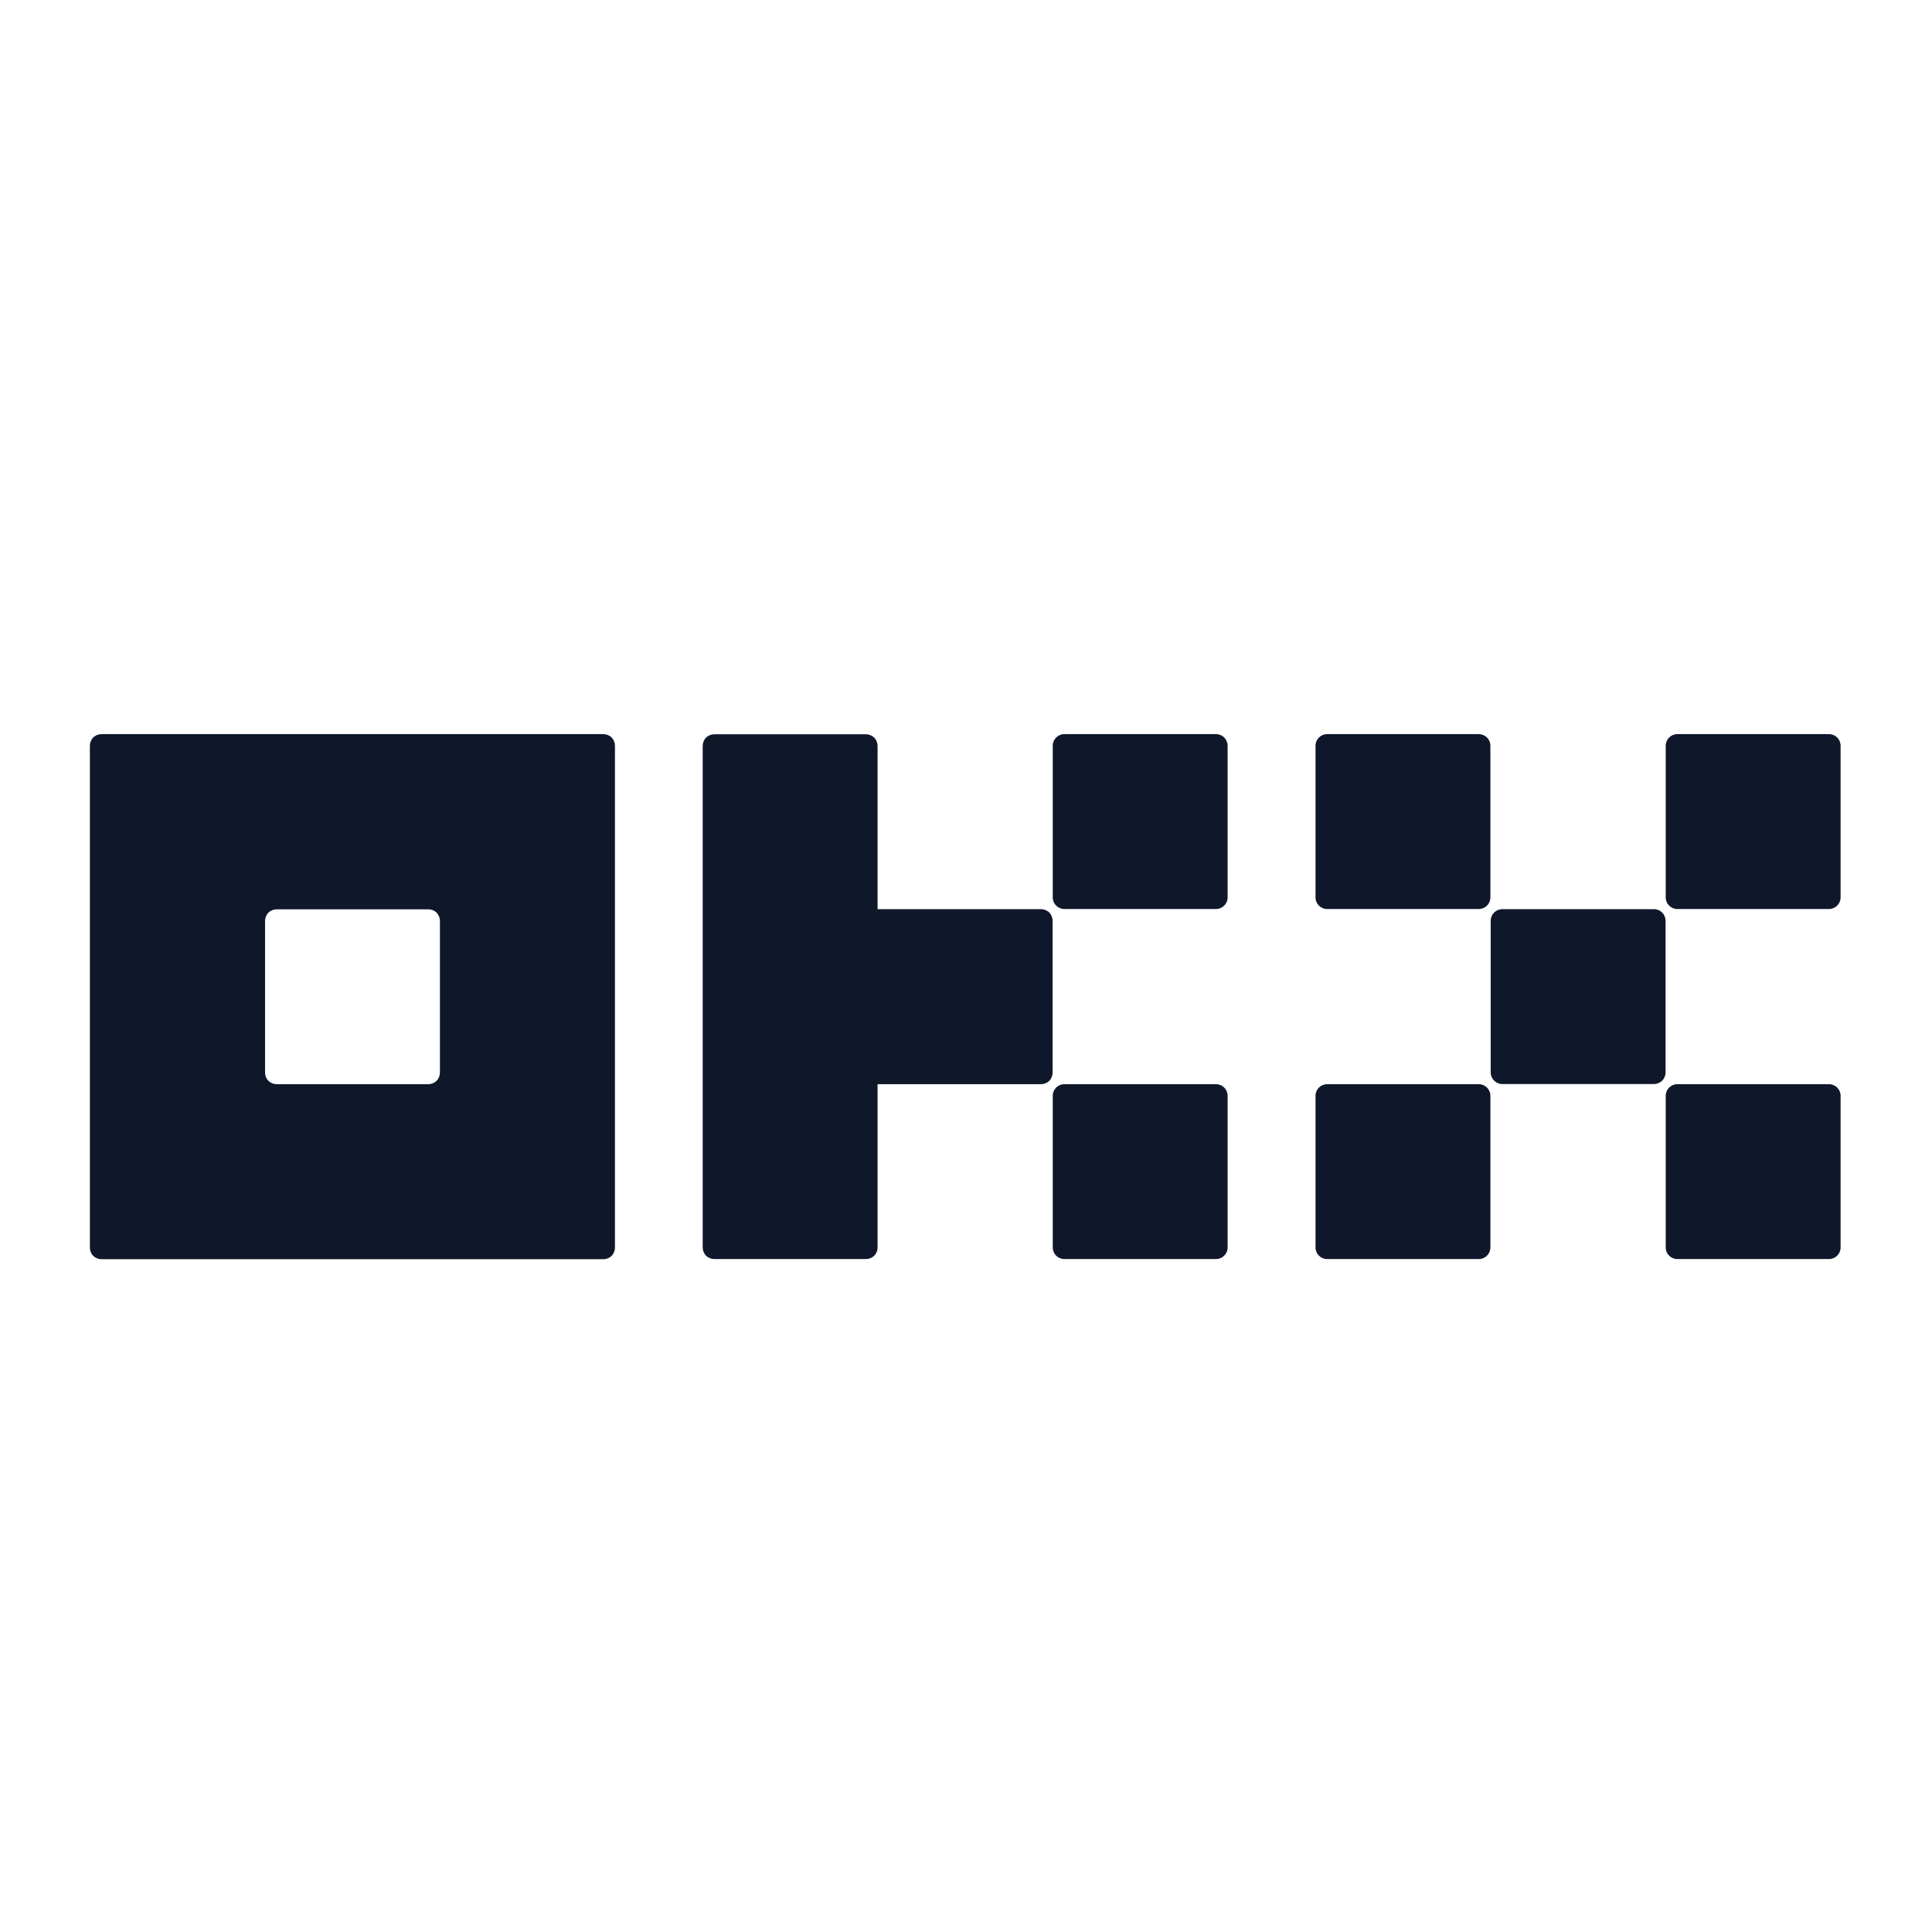
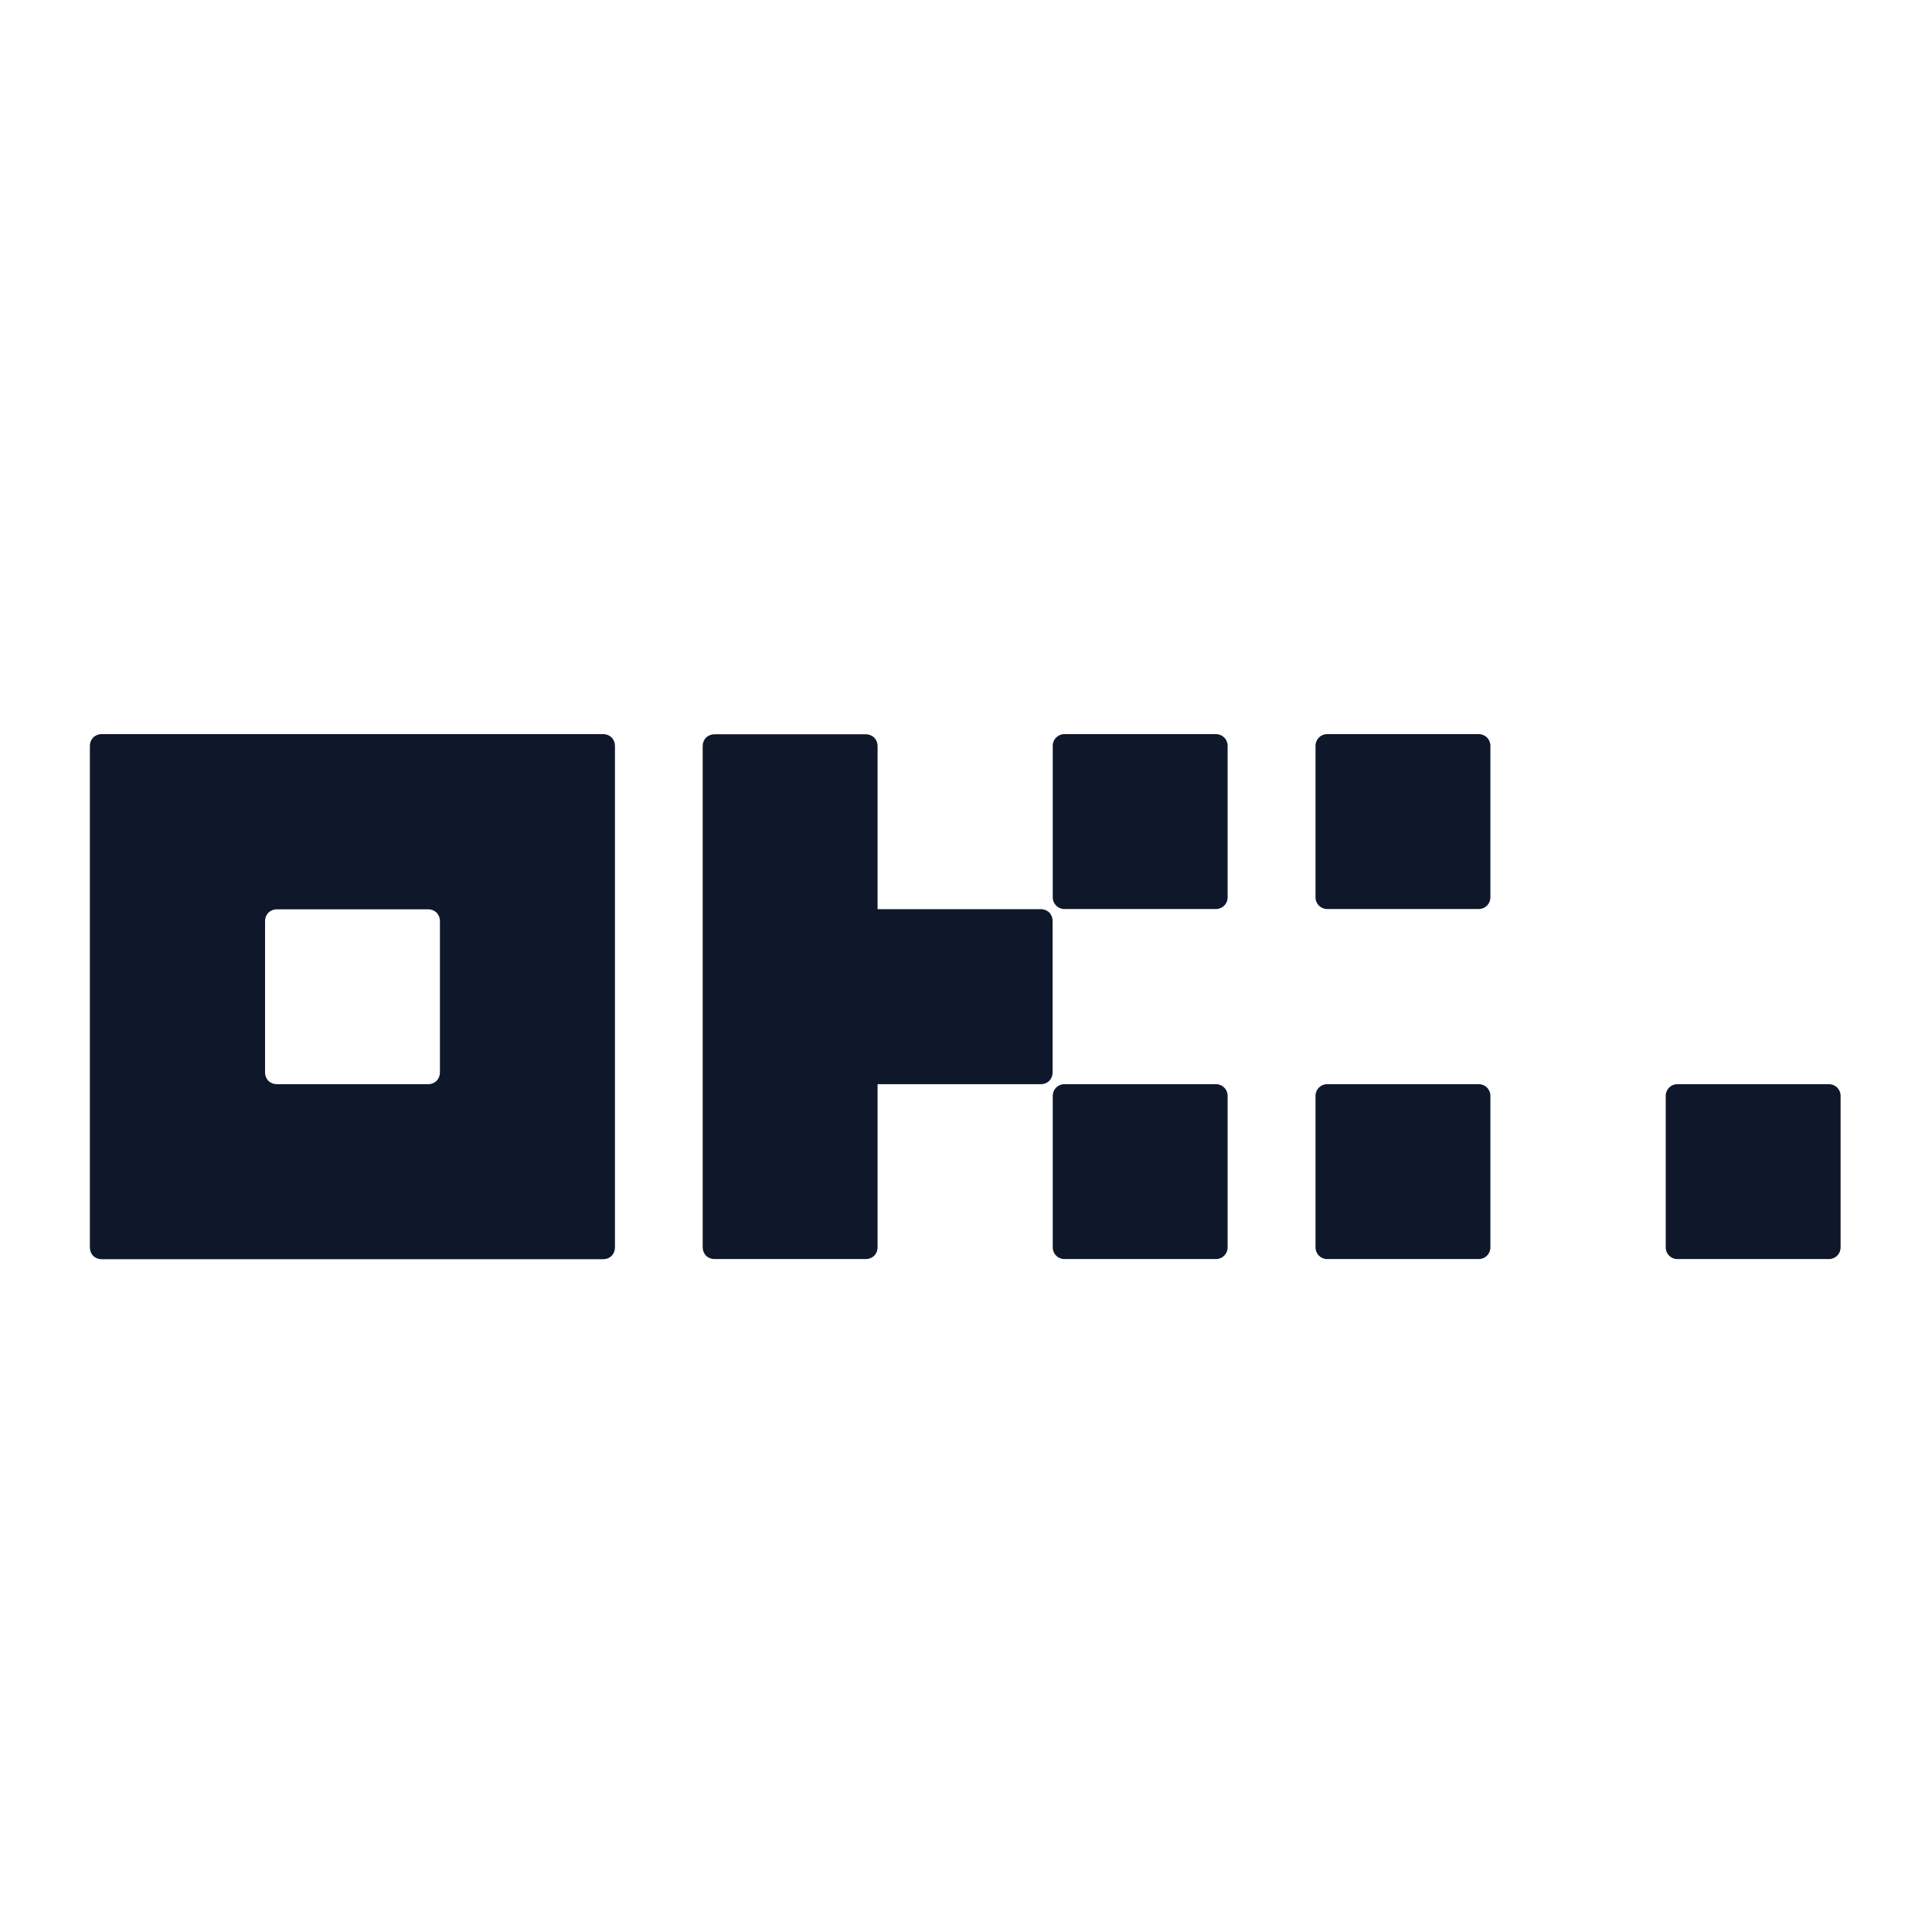
<svg xmlns="http://www.w3.org/2000/svg" id="Layer_1" viewBox="0 0 126.61 126.61">
  <defs>
    <style>      .st0 {        fill-rule: evenodd;      }      .st0, .st1 {        fill: #0f172a;      }      .st2 {        display: none;      }    </style>
  </defs>
  <g id="Your_design" class="st2">
    <polygon class="st1" points="38.17 53.2 62.76 28.62 87.36 53.22 101.67 38.91 62.76 0 23.86 38.9 38.17 53.2" />
    <rect class="st1" x="3.64" y="53.19" width="20.23" height="20.23" transform="translate(-40.73 28.27) rotate(-45)" />
    <polygon class="st1" points="38.17 73.41 62.76 98 87.36 73.4 101.67 87.69 101.67 87.7 62.76 126.61 23.86 87.72 23.84 87.7 38.17 73.41" />
    <rect class="st1" x="101.65" y="53.2" width="20.23" height="20.23" transform="translate(-12.04 97.57) rotate(-45)" />
    <polygon class="st1" points="77.27 63.3 77.28 63.3 62.76 48.78 52.03 59.51 52.03 59.51 50.8 60.74 48.25 63.28 48.25 63.28 48.23 63.31 48.25 63.33 62.76 77.83 77.28 63.31 77.28 63.31 77.27 63.3" />
  </g>
  <g id="bybit" class="st2">
    <g class="st2">
      <path d="M87.21,73.45v-28.86h5.81v28.86h-5.81Z" />
-       <path d="M19.59,82.02H7.15v-28.86h11.93c5.81,0,9.18,3.16,9.18,8.11,0,3.21-2.17,5.27-3.67,5.96,1.79.81,4.09,2.63,4.09,6.49,0,5.38-3.8,8.3-9.11,8.3h.02ZM18.64,58.19h-5.67v6.65h5.67c2.46,0,3.83-1.34,3.83-3.33s-1.37-3.32-3.83-3.32ZM19.01,69.89h-6.05v7.09h6.05c2.63,0,3.88-1.62,3.88-3.57s-1.25-3.51-3.88-3.51h0Z" />
      <path d="M46.39,70.18v11.84h-5.76v-11.84l-8.94-17.02h6.29l5.55,11.63,5.47-11.63h6.29l-8.91,17.02h0Z" />
      <path d="M71.76,82.02h-12.44v-28.86h11.93c5.81,0,9.18,3.16,9.18,8.11,0,3.21-2.17,5.27-3.67,5.96,1.79.81,4.09,2.63,4.09,6.49-.02,5.38-3.8,8.3-9.11,8.3h.02ZM70.8,58.19h-5.67v6.65h5.67c2.46,0,3.83-1.34,3.83-3.33s-1.37-3.32-3.83-3.32ZM71.17,69.89h-6.05v7.09h6.05c2.63,0,3.88-1.62,3.88-3.57s-1.24-3.51-3.88-3.51h0Z" />
      <path d="M111.7,58.19v23.83h-5.81v-23.83h-7.75v-5.03h21.31v5.03h-7.76.01Z" />
    </g>
  </g>
  <g id="Layer_3" class="st2">
    <g>
      <path class="st1" d="M105.06,1.57h-56.44v76.14h76.25V21.27c0-10.8-8.9-19.7-19.7-19.7h-.11Z" />
      <path class="st1" d="M31.02,1.57h-9.72C10.5,1.57,1.59,10.47,1.59,21.27v9.72h29.42V1.57h.01Z" />
      <path class="st1" d="M1.54,48.59h29.42v29.42H1.54v-29.42Z" />
      <path class="st1" d="M95.65,124.84h9.72c10.8,0,19.7-8.9,19.7-19.7v-9.47h-29.42s0,29.17,0,29.17Z" />
      <path class="st1" d="M48.62,95.62h29.42v29.42h-29.42s0-29.42,0-29.42Z" />
      <path class="st1" d="M1.54,95.62v9.72c0,10.8,8.9,19.7,19.7,19.7h9.72v-29.42s-29.42,0-29.42,0Z" />
    </g>
  </g>
  <g id="Layer_4" class="st2">
    <path id="_x23_0da8ffff" class="st1" d="M42.77,10.27c10.81-.7,21.82,1.48,31.55,6.3,14.32,7.03,25.74,19.76,31.14,34.78,2.38,6.62,3.66,13.65,3.66,20.68v26.15c0,1.07.03,2.15-.23,3.2-.58,2.64-2.47,4.97-4.94,6.07-1.71.81-3.69.9-5.55.61-3.98-.73-7.09-4.47-7.12-8.51-.03-8.11,0-16.21,0-24.35.06-2.3.09-4.76-1.16-6.8-2.03-3.75-6.91-5.52-10.87-3.92-3.34,1.19-5.75,4.56-5.78,8.11-.03,8.25,0,16.47,0,24.69,0,1.54.09,3.11-.38,4.59-.84,2.91-3.25,5.26-6.16,6.04-3.81,1.05-8.19-.64-10.11-4.15-1.31-2.12-1.22-4.68-1.19-7.06-.03-8.16.03-16.36-.03-24.52-.09-4.15-3.49-7.9-7.61-8.43-2.67-.41-5.49.49-7.44,2.38-1.74,1.66-2.76,4.04-2.76,6.45v23.82c-.03,2,.2,4.07-.55,5.96-1.19,3.4-4.62,5.9-8.25,5.81-3.72.2-7.32-2.35-8.51-5.84-.67-1.71-.52-3.57-.52-5.37,0-8.22.03-16.44,0-24.67-.03-4.07-3.2-7.79-7.18-8.51-3.63-.78-7.64,1.05-9.44,4.3-.78,1.37-1.19,2.93-1.19,4.47v26.7c.03,2.59-1.16,5.17-3.17,6.83-3.02,2.64-7.9,2.79-11.07.35-2.3-1.57-3.66-4.27-3.66-7.06v-27.05c.03-10.23,2.61-20.42,7.5-29.43,3.98-7.35,9.47-13.89,16.04-19.12,9.88-7.96,22.28-12.75,34.98-13.51h0Z" />
  </g>
  <g id="Layer_5" class="st2">
    <path class="st1" d="M53.44,31.19c-1.29-.18-1.35-.25-.74-.31,1.17-.18,3.88.06,5.78.49,4.43,1.05,8.43,3.75,12.67,8.49l1.11,1.29,1.6-.25c6.83-1.11,13.84-.25,19.69,2.46,1.6.74,4.12,2.21,4.43,2.58.12.12.31.92.43,1.72.43,2.89.25,5.04-.68,6.71-.49.92-.49,1.17-.18,1.97.25.62.98,1.05,1.66,1.05,1.48,0,3.01-2.34,3.75-5.6l.31-1.29.55.62c3.14,3.51,5.6,8.37,5.97,11.81l.12.92-.55-.8c-.92-1.42-1.78-2.34-2.95-3.14-2.09-1.42-4.31-1.85-10.15-2.15-5.29-.31-8.31-.74-11.26-1.72-5.04-1.66-7.63-3.81-13.6-11.75-2.65-3.51-4.31-5.41-5.97-7.01-3.63-3.51-7.26-5.35-12-6.09h0Z" />
    <path class="st1" d="M99.27,39c.12-2.34.43-3.88,1.11-5.29.25-.55.49-1.05.55-1.05s-.06.43-.25.92c-.49,1.35-.55,3.26-.25,5.41.43,2.77.62,3.14,3.57,6.15,1.35,1.42,2.95,3.2,3.57,3.94l1.05,1.35-1.05-.98c-1.29-1.23-4.25-3.57-4.92-3.88-.43-.25-.49-.25-.8.06-.25.25-.31.62-.31,2.4-.06,2.77-.43,4.49-1.35,6.28-.49.92-.55.74-.12-.31.31-.8.37-1.17.37-3.81,0-5.35-.62-6.64-4.37-8.8-.92-.55-2.52-1.35-3.45-1.78-.98-.43-1.72-.8-1.66-.8.12-.12,3.75.92,5.17,1.54,2.15.86,2.52.92,2.77.86.18-.18.31-.68.37-2.21Z" />
    <path class="st1" d="M55.96,48.17c-2.58-3.57-4.25-9.11-3.88-13.23l.12-1.29.62.12c1.11.18,3.01.92,3.94,1.48,2.46,1.48,3.57,3.51,4.61,8.55.31,1.48.74,3.2.92,3.75.31.92,1.48,3.08,2.46,4.43.68.98.25,1.48-1.29,1.35-2.34-.25-5.48-2.4-7.51-5.17h.01Z" />
-     <path class="st1" d="M96.13,74.93c-12.18-4.92-16.49-9.17-16.49-16.37,0-1.05.06-1.91.06-1.91.06,0,.49.37,1.05.8,2.46,1.97,5.23,2.83,12.92,3.94,4.49.68,7.08,1.17,9.41,1.97,7.44,2.46,12.06,7.51,13.17,14.33.31,1.97.12,5.72-.37,7.69-.43,1.54-1.66,4.37-1.97,4.43-.06,0-.18-.31-.18-.8-.12-2.58-1.42-5.04-3.57-6.95-2.58-2.21-5.91-3.88-14.03-7.14h0Z" />
    <path class="st1" d="M87.52,76.96c-.12-.92-.43-2.09-.62-2.58l-.31-.92.55.68c.8.92,1.42,2.03,1.97,3.57.43,1.17.43,1.54.43,3.45s-.06,2.28-.43,3.32c-.62,1.66-1.35,2.83-2.58,4.12-2.21,2.28-5.11,3.51-9.23,4.06-.74.06-2.83.25-4.68.37-4.61.25-7.69.74-10.46,1.72-.37.12-.74.25-.8.18-.12-.12,1.78-1.23,3.32-1.97,2.15-1.05,4.37-1.6,9.23-2.46,2.4-.37,4.86-.86,5.48-1.11,6.09-1.91,9.11-6.64,8.12-12.43h0Z" />
    <path class="st1" d="M93.12,86.87c-1.6-3.51-1.97-6.83-1.11-9.97.12-.31.25-.62.37-.62s.49.18.86.43c.74.49,2.28,1.35,6.21,3.51,4.98,2.71,7.81,4.8,9.78,7.2,1.72,2.09,2.77,4.49,3.26,7.44.31,1.66.12,5.66-.31,7.32-1.35,5.23-4.43,9.41-8.92,11.81-.68.37-1.23.62-1.29.62s.18-.62.55-1.35c1.48-3.14,1.66-6.15.55-9.54-.68-2.09-2.09-4.61-4.92-8.86-3.38-4.92-4.18-6.21-5.04-8h0Z" />
    <path class="st1" d="M47.28,105.7c4.55-3.81,10.15-6.52,15.32-7.38,2.21-.37,5.91-.25,7.94.31,3.26.86,6.21,2.71,7.75,4.98,1.48,2.21,2.15,4.12,2.83,8.37.25,1.66.55,3.38.62,3.75.49,2.21,1.48,3.94,2.71,4.86,1.91,1.42,5.23,1.48,8.49.25.55-.18,1.05-.37,1.05-.31.12.12-1.54,1.23-2.65,1.78-1.54.8-2.77,1.05-4.43,1.05-2.95,0-5.48-1.54-7.51-4.61-.43-.62-1.29-2.4-2.03-4.06-2.15-4.98-3.26-6.46-5.78-8.12-2.21-1.42-5.04-1.72-7.2-.68-2.83,1.35-3.57,4.98-1.6,7.2.8.92,2.28,1.66,3.51,1.85,2.28.31,4.25-1.48,4.25-3.75,0-1.48-.55-2.34-2.03-3.01-1.97-.86-4.12.12-4.06,2.03,0,.8.37,1.29,1.17,1.66.33.17.37.23.12.18-1.78-.37-2.21-2.58-.8-4,1.72-1.72,5.35-.98,6.58,1.42.49.98.55,2.95.12,4.18-1.05,2.71-4,4.12-7.01,3.32-2.03-.55-2.89-1.11-5.35-3.63-4.31-4.43-5.97-5.29-12.12-6.21l-1.17-.18,1.29-1.23v-.02Z" />
    <path class="st0" d="M14.92,6.7c14.33,17.41,36.42,44.48,37.53,45.96.92,1.23.55,2.4-.98,3.26-.86.49-2.65.98-3.51.98-.98,0-2.15-.49-2.95-1.29-.55-.55-2.95-4.06-8.37-12.49-4.12-6.46-7.63-11.81-7.69-11.87-.17-.08,2.25,4.35,7.26,13.29,4.74,8.43,6.28,11.44,6.28,11.81,0,.8-.25,1.23-1.23,2.34-1.66,1.85-2.4,3.94-2.95,8.31-.62,4.86-2.28,8.31-7.01,14.15-2.77,3.45-3.2,4.06-3.88,5.48-.86,1.72-1.11,2.71-1.23,4.92-.12,2.34.12,3.81.8,6.03.62,1.97,1.29,3.26,2.95,5.78,1.42,2.21,2.28,3.88,2.28,4.49,0,.49.12.49,2.34,0,5.29-1.23,9.66-3.32,12.06-5.91,1.48-1.6,1.85-2.46,1.85-4.68,0-1.42-.06-1.72-.43-2.58-.62-1.35-1.78-2.46-4.31-4.18-3.32-2.28-4.74-4.12-5.11-6.58-.31-2.09.06-3.51,1.91-7.38,1.91-4,2.4-5.66,2.71-9.72.18-2.58.49-3.63,1.23-4.43.8-.86,1.48-1.17,3.38-1.42,3.14-.43,5.17-1.23,6.77-2.77,1.42-1.29,2.03-2.58,2.09-4.49l.06-1.42-.8-.86C53.07,48.11,13.02,4.06,12.83,4.06c-.06,0,.92,1.17,2.09,2.65h0ZM33.81,94.19c.68-1.17.31-2.65-.8-3.38-1.05-.68-2.65-.37-2.65.55,0,.25.12.49.49.62.55.31.62.62.18,1.29s-.43,1.29.12,1.72c.86.68,2.03.31,2.65-.8h0Z" />
    <path class="st0" d="M58.73,61.83c-1.48.43-2.89,2.03-3.32,3.63-.25.98-.12,2.77.31,3.32.68.86,1.29,1.11,3.01,1.11,3.38,0,6.28-1.48,6.58-3.26.31-1.48-.98-3.51-2.77-4.43-.92-.49-2.83-.68-3.81-.37ZM62.67,64.91c.49-.74.31-1.54-.62-2.09-1.66-1.05-4.18-.18-4.18,1.42,0,.8,1.29,1.66,2.52,1.66.8,0,1.91-.49,2.28-.98h0Z" />
  </g>
  <g id="Layer_6" class="st2">
    <path class="st1" d="M42.61,63.31l36.05,36.05,22.78-22.78c3.99-3.99,10.57-3.99,14.56,0s3.99,10.57,0,14.56l-30.06,30.06c-3.99,3.99-10.57,3.99-14.56,0l-43.22-43.33v25.84c0,5.64-4.58,10.33-10.33,10.33s-10.33-4.58-10.33-10.33V23.14c0-5.75,4.58-10.33,10.33-10.33s10.33,4.58,10.33,10.33v25.6L71.5,5.41c3.99-3.99,10.57-3.99,14.56,0l30.06,30.06c3.99,3.99,3.99,10.57,0,14.56s-10.57,3.99-14.56,0l-22.78-22.78-36.17,36.05h0ZM78.78,52.97c-5.75,0-10.33,4.58-10.33,10.33s4.58,10.33,10.33,10.33,10.33-4.58,10.33-10.33c-.12-5.75-4.7-10.33-10.33-10.33Z" />
  </g>
  <g id="Layer_7" class="st2">
    <path class="st1" d="M112.25,6.98c-.45,0-11.47.45-25.1,3.75-18.51,4.32-32.36,11.58-40.77,21.35-1.93,2.16-3.63,4.2-5.22,6.25-3.41.91-12.61,3.41-16.92,4.2-2.5.45-4.54,1.93-6.02,3.97-3.07,4.43-8.4,13.51-8.63,13.97l-6.13,10.45,11.13-4.88c4.88-2.16,11.7-3.63,13.63-2.5.11.11.23.11.34.68,0,3.18.79,6.25,2.27,9.31-3.07,2.38-4.77,6.13-4.54,9.99v13.63h13.63c3.86.23,7.49-1.59,9.99-4.54,3.07,1.48,6.13,2.16,9.31,2.27.45.11.57.23.57.34,1.14,1.93-.34,8.74-2.5,13.63l-4.88,11.02,10.45-6.13c.34-.23,9.54-5.56,13.97-8.63,2.04-1.36,3.41-3.52,3.97-6.02.91-4.2,3.41-13.51,4.2-16.92,1.93-1.59,4.09-3.41,6.25-5.22,22.94-20.21,24.98-64.16,25.1-65.98l.23-4.2-4.32.23h0v-.02ZM30.03,55.92c-2.61-.79-5.56-.68-8.4-.23,1.14-1.82,2.16-3.41,3.07-4.77.23-.34.57-.57,1.14-.68,1.93-.34,5-1.14,8.06-1.93-1.7,2.73-2.95,5.22-3.86,7.61h-.01ZM43.54,87.61c-.79,1.14-2.16,1.7-3.41,1.59h-1.25l8.18-12.83-12.83,8.29v-1.36c-.11-1.36.45-2.61,1.59-3.41l15.67-12.49c.79-.68,1.93-1.14,2.84-1.36l4.2-1.02-1.02,4.2c-.34,1.14-.68,2.04-1.36,2.84-.11,0-12.61,15.56-12.61,15.56h0ZM72.96,97.6c-.11.34-.34.79-.68,1.14-1.25.91-2.95,1.93-4.77,3.07.45-2.84.57-5.79-.23-8.4,2.38-.91,4.88-2.04,7.49-3.75-.68,2.95-1.48,5.91-1.82,7.95h.01ZM86.02,71.14c-13.63,12.04-21.12,15.67-26.57,15.78h-.23c-1.7,0-3.07-.34-4.43-.79l7.27-9.31c1.36-1.82,2.38-3.75,2.95-5.91l3.97-16.58-16.58,3.97c-2.16.45-4.2,1.48-5.91,2.84l-9.31,7.27c-.45-1.36-.79-2.73-.79-4.43v-.23c.11-5.34,3.75-12.95,15.78-26.57,14.54-16.47,44.63-21.01,55.87-22.03-1.14,11.36-5.56,41.45-22.03,55.98h.01Z" />
    <path class="st1" d="M65.57,79.87c-5,1.02-10.22,1.25-15.33,1.36-2.95,0-5.91-.11-8.97-.34,1.14-1.93,2.27-3.97,3.29-6.02,1.93-4.2,3.29-8.52,4.32-12.83,1.02-4.2,2.16-8.18,3.63-12.26,1.36-4.09,2.95-8.06,4.77-12.15-1.59,1.59-2.95,3.29-4.2,5-1.25,1.82-2.61,3.63-3.75,5.56-2.27,3.75-4.2,7.95-5.91,11.92-1.59,3.97-3.29,7.95-5.22,11.47-1.93,3.52-4.2,6.81-7.04,9.99l-4.54,5.34,7.04,1.02c5.56.79,11.13,1.14,16.81,1.02,2.84-.11,5.68-.34,8.52-.79,2.73-.34,5.68-1.14,8.29-1.93,5.45-1.59,10.67-4.2,15.33-7.38,2.27-1.7,4.43-3.52,6.25-5.68s3.41-4.43,4.54-7.04c-3.75,3.97-8.29,6.81-12.95,9.08-4.88,2.27-9.88,3.75-14.88,4.66h0Z" />
    <path class="st1" d="M60.01,77.22c3.52,0,7.15-1.36,9.88-4.09,5.45-5.45,5.45-14.19,0-19.65-2.73-2.61-6.13-4.09-9.88-4.09s-7.27,1.48-9.88,4.09c-5.45,5.45-5.45,14.19,0,19.65,2.61,2.73,6.13,4.09,9.88,4.09ZM55.58,59.05c1.14-1.14,2.61-1.82,4.2-1.82s3.18.57,4.2,1.82c2.38,2.38,2.38,6.13,0,8.52s-6.13,2.38-8.52,0c-2.16-2.27-2.16-6.13.11-8.52h0Z" />
  </g>
  <g id="Layer_8" class="st2">
-     <path class="st0" d="M55.61,63.31c0,3.98,3.25,7.23,7.22,7.23h43.34l7.22-7.23-7.22-7.23h-43.34c-3.97,0-7.22,3.25-7.22,7.23Z" />
    <path class="st0" d="M62.83,30.78c-17.95,0-32.51,14.56-32.51,32.53s14.56,32.53,32.51,32.53h18.06l14.45-14.46h-32.51c-9.97,0-18.06-8.1-18.06-18.07s8.09-18.07,18.06-18.07h32.51l-14.45-14.46s-18.06,0-18.06,0Z" />
    <path class="st0" d="M62.83,5.48C30.9,5.48,5.04,31.36,5.04,63.31s25.86,57.82,57.79,57.82h57.79v-14.46h-57.79c-23.95,0-43.34-19.41-43.34-43.37S38.89,19.94,62.83,19.94h57.79V5.48h-57.79Z" />
    <path class="st0" d="M109.79,45.24h10.83v-14.46h-25.28l14.45,14.46Z" />
    <path class="st0" d="M95.34,95.83h25.28v-14.46h-10.83l-14.45,14.46Z" />
  </g>
  <g>
-     <path class="st1" d="M39.54,48.11H6.65c-.2,0-.4.08-.54.22-.14.14-.22.34-.22.54v32.89c0,.2.08.4.22.54.14.14.34.22.54.22h32.89c.2,0,.4-.08.54-.22.14-.14.22-.34.22-.54v-32.89c0-.2-.08-.4-.22-.54-.14-.14-.34-.22-.54-.22ZM28.83,70.29c0,.2-.08.4-.22.54s-.34.22-.54.22h-9.94c-.2,0-.4-.08-.54-.22-.14-.14-.22-.34-.22-.54v-9.94c0-.2.08-.4.22-.54.14-.14.34-.22.54-.22h9.94c.2,0,.4.08.54.22.14.14.22.34.22.54v9.94Z" />
-     <path class="st1" d="M108.39,59.58h-9.94c-.42,0-.76.34-.76.76v9.94c0,.42.34.76.76.76h9.94c.42,0,.76-.34.76-.76v-9.94c0-.42-.34-.76-.76-.76Z" />
+     <path class="st1" d="M39.54,48.11H6.65c-.2,0-.4.08-.54.22-.14.14-.22.34-.22.54v32.89c0,.2.08.4.22.54.14.14.34.22.54.22h32.89c.2,0,.4-.08.54-.22.14-.14.22-.34.22-.54v-32.89c0-.2-.08-.4-.22-.54-.14-.14-.34-.22-.54-.22M28.83,70.29c0,.2-.08.4-.22.54s-.34.22-.54.22h-9.94c-.2,0-.4-.08-.54-.22-.14-.14-.22-.34-.22-.54v-9.94c0-.2.08-.4.22-.54.14-.14.34-.22.54-.22h9.94c.2,0,.4.08.54.22.14.14.22.34.22.54v9.94Z" />
    <path class="st1" d="M96.91,48.11h-9.94c-.42,0-.76.34-.76.76v9.94c0,.42.34.76.76.76h9.94c.42,0,.76-.34.76-.76v-9.94c0-.42-.34-.76-.76-.76Z" />
-     <path class="st1" d="M119.86,48.11h-9.94c-.42,0-.76.34-.76.76v9.94c0,.42.34.76.76.76h9.94c.42,0,.76-.34.76-.76v-9.94c0-.42-.34-.76-.76-.76Z" />
    <path class="st1" d="M96.91,71.05h-9.94c-.42,0-.76.34-.76.76v9.94c0,.42.34.76.76.76h9.94c.42,0,.76-.34.76-.76v-9.94c0-.42-.34-.76-.76-.76Z" />
    <path class="st1" d="M119.86,71.05h-9.94c-.42,0-.76.34-.76.76v9.94c0,.42.34.76.76.76h9.94c.42,0,.76-.34.76-.76v-9.94c0-.42-.34-.76-.76-.76Z" />
    <path class="st1" d="M79.69,48.11h-9.94c-.42,0-.76.34-.76.76v9.94c0,.42.34.76.76.76h9.94c.42,0,.76-.34.76-.76v-9.94c0-.42-.34-.76-.76-.76Z" />
    <path class="st1" d="M79.69,71.05h-9.94c-.42,0-.76.34-.76.76v9.94c0,.42.34.76.76.76h9.94c.42,0,.76-.34.76-.76v-9.94c0-.42-.34-.76-.76-.76Z" />
    <path class="st1" d="M68.98,60.34c0-.2-.08-.4-.22-.54-.14-.14-.34-.22-.54-.22h-10.71v-10.7c0-.2-.08-.4-.22-.54s-.34-.22-.54-.22h-9.94c-.2,0-.4.08-.54.22-.14.14-.22.34-.22.54v32.87c0,.2.08.4.22.54.14.14.34.22.54.22h9.94c.2,0,.4-.08.54-.22.14-.14.22-.34.22-.54v-10.7h10.71c.2,0,.4-.08.54-.22.14-.14.22-.34.22-.54v-9.94Z" />
  </g>
</svg>